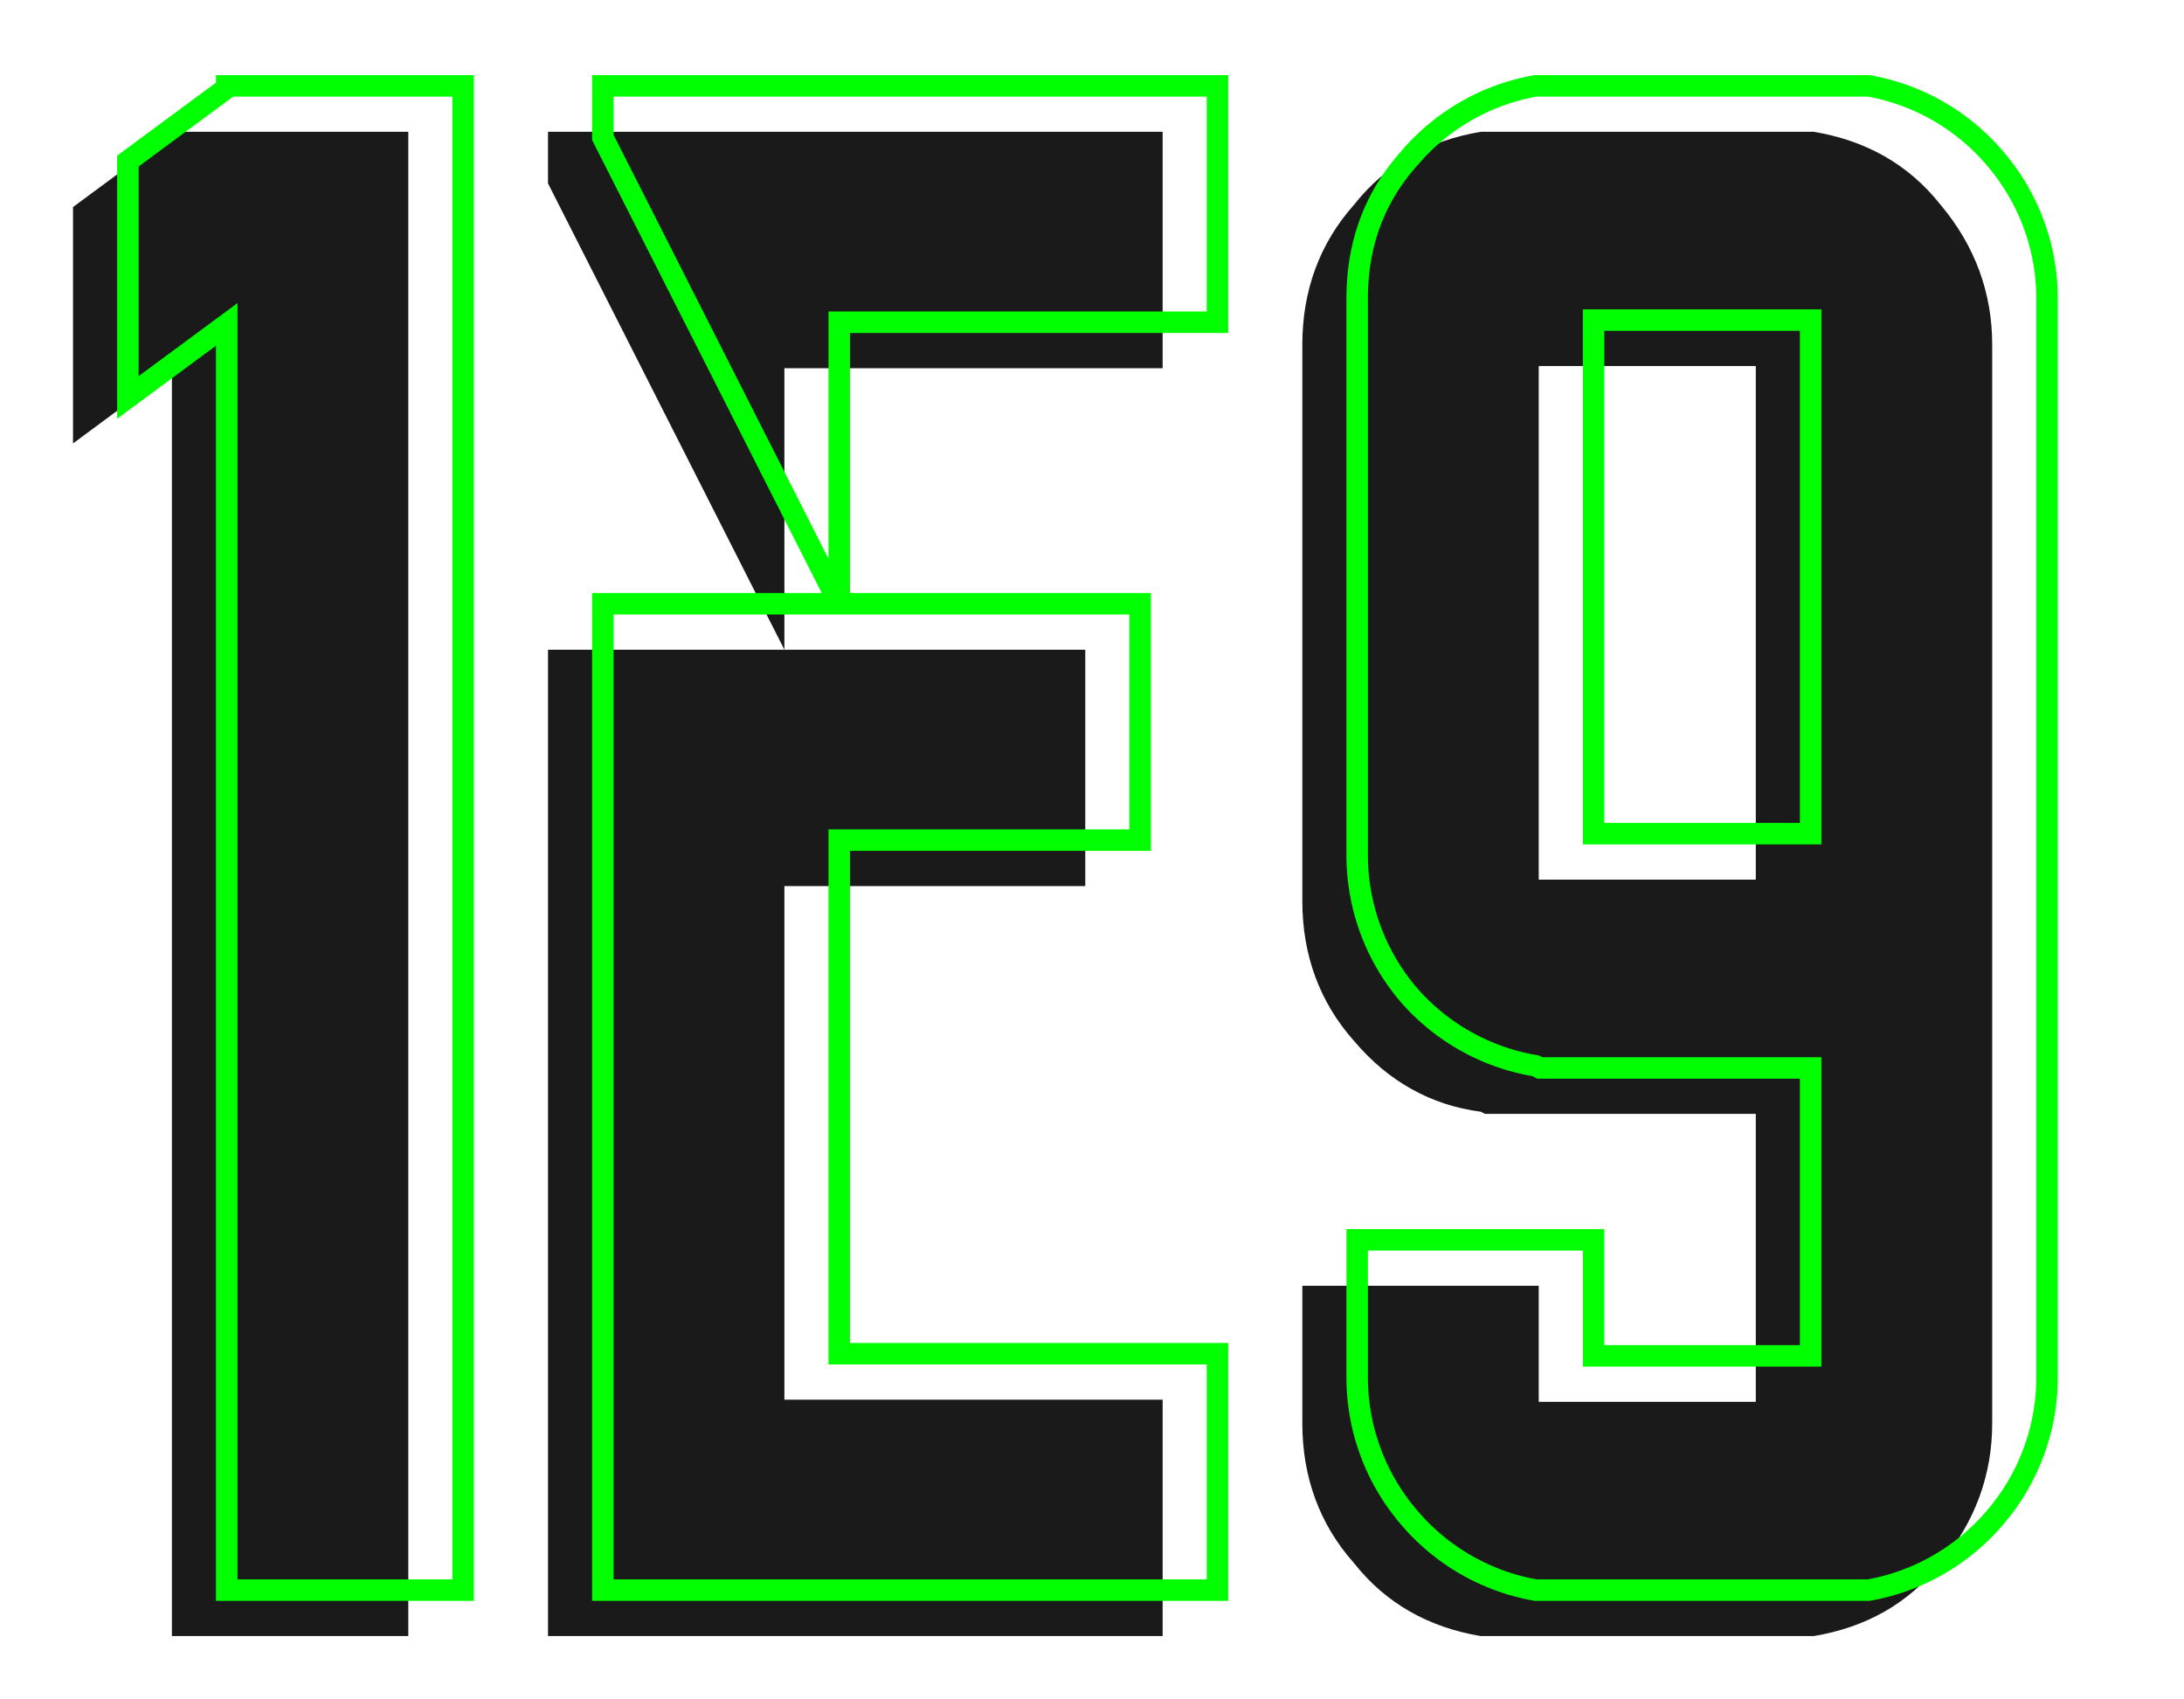
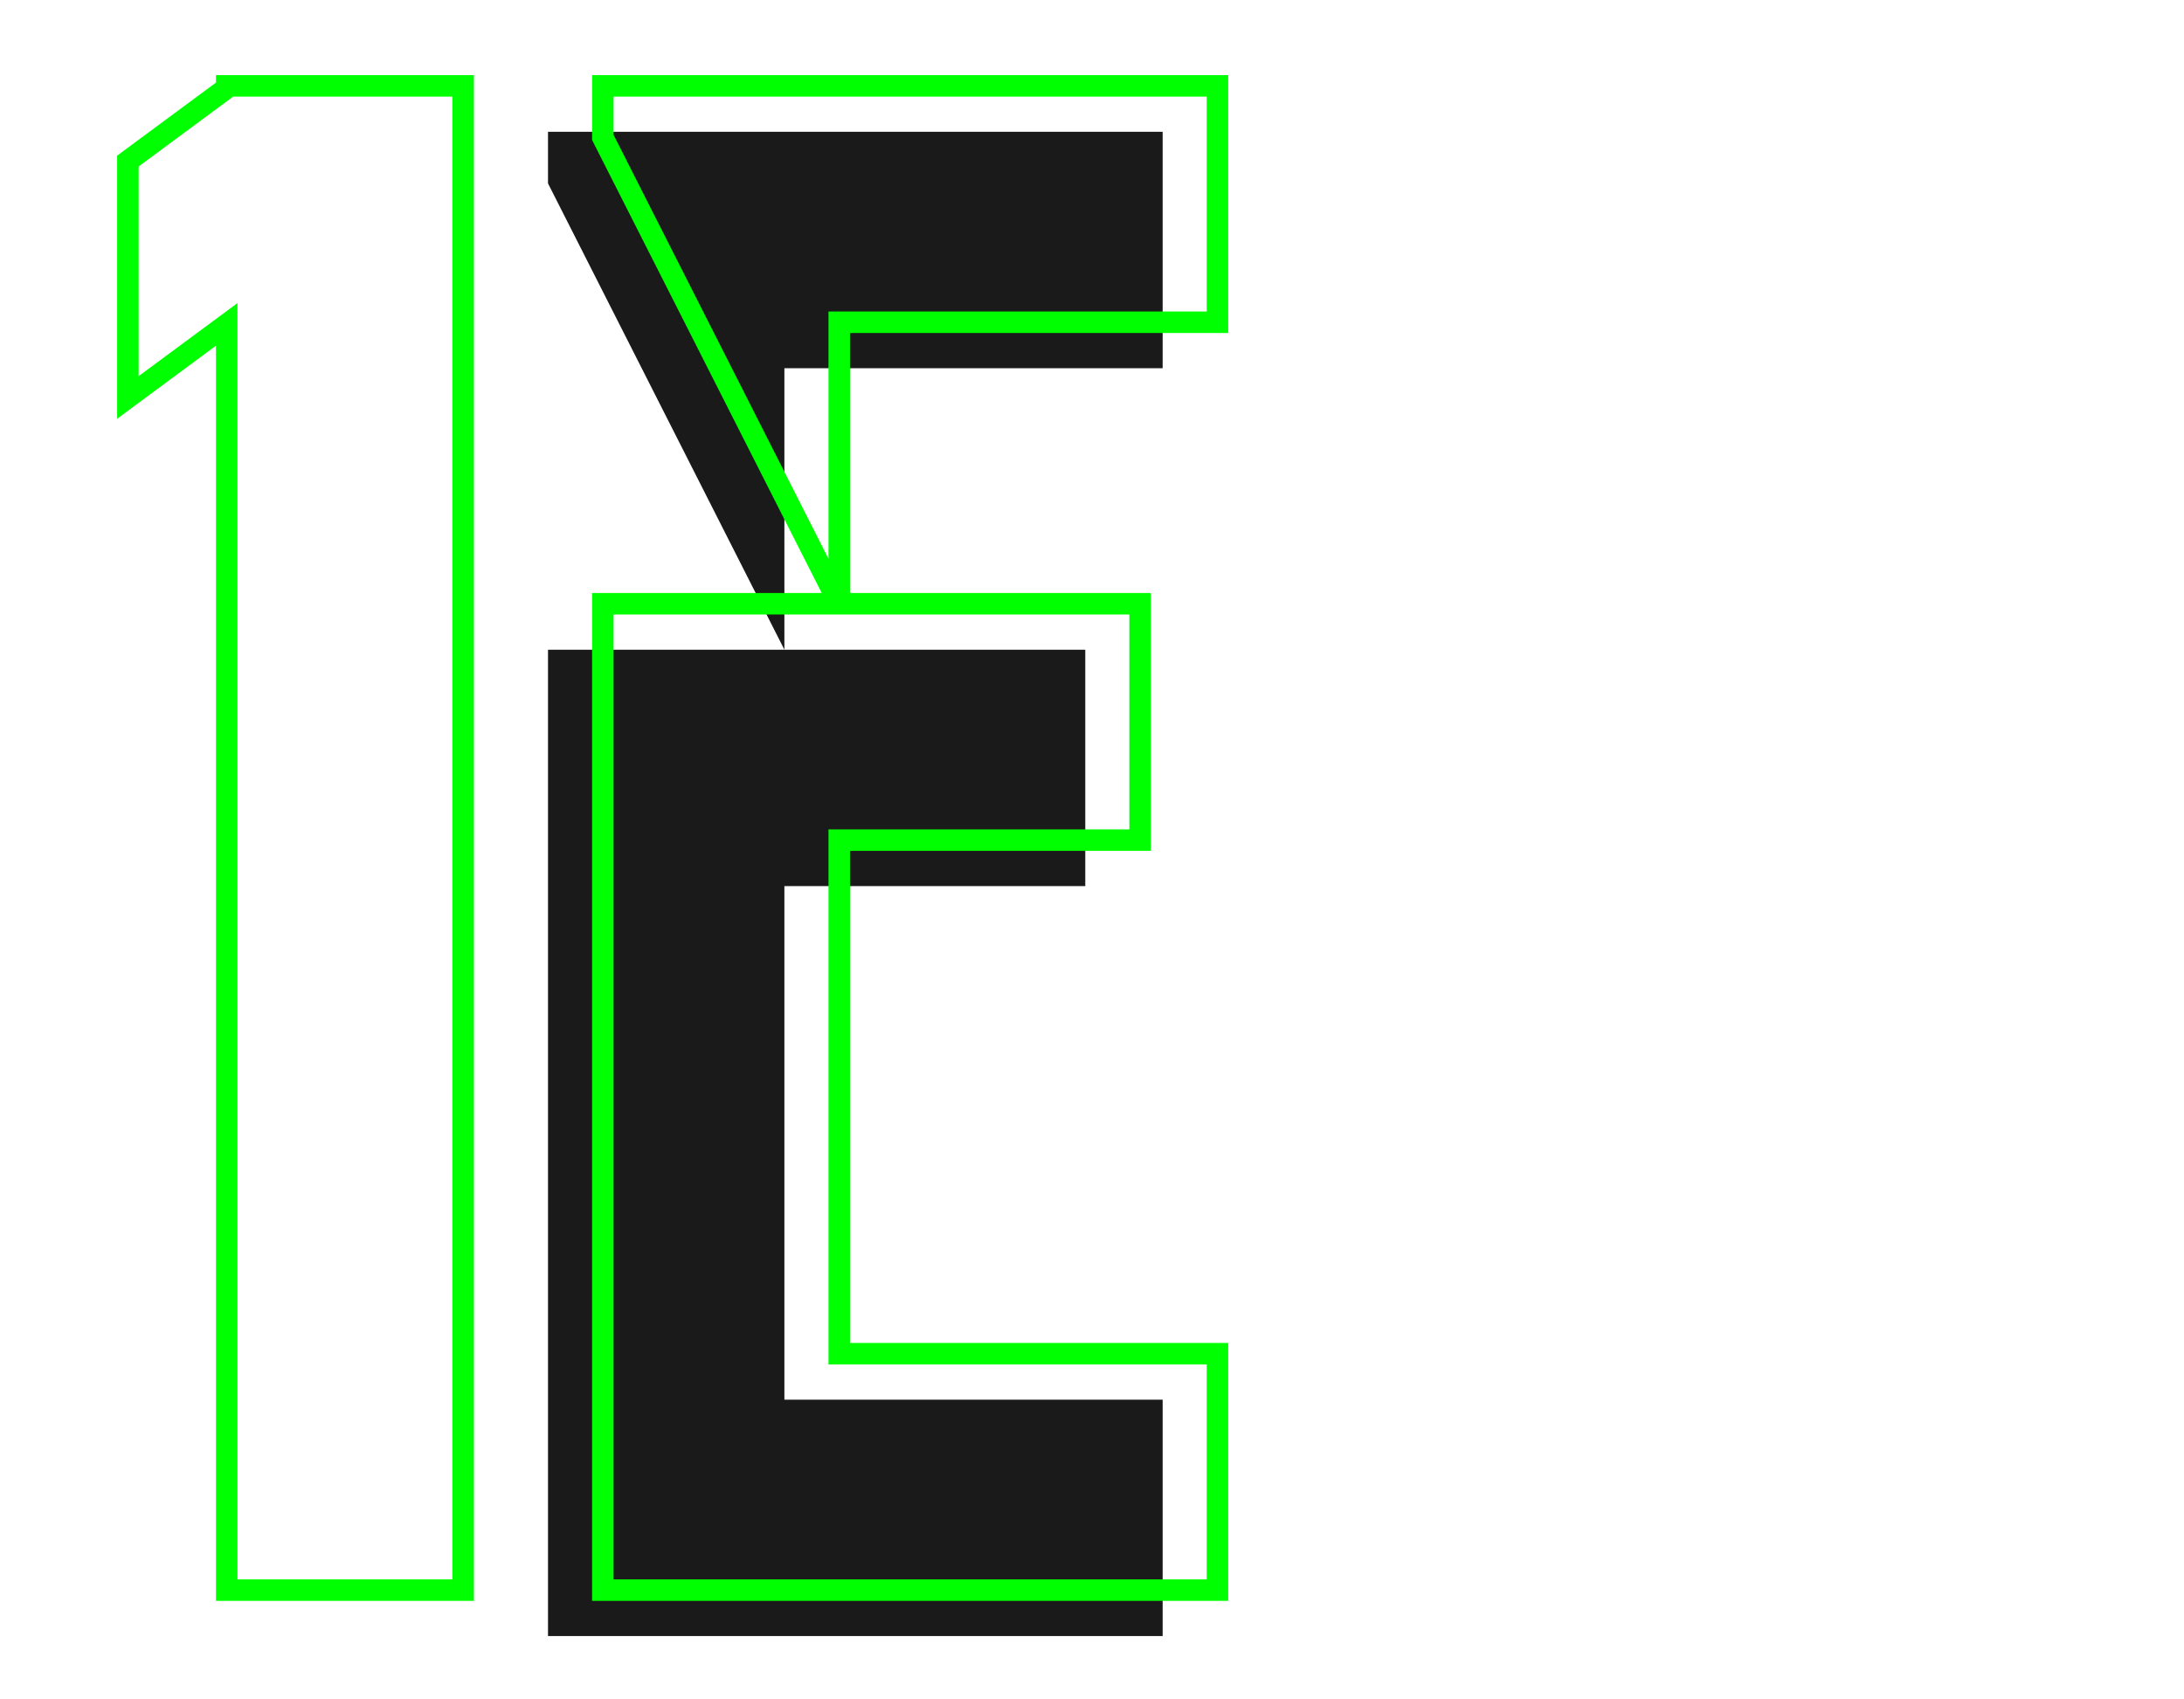
<svg xmlns="http://www.w3.org/2000/svg" data-bbox="41 48.202 1108.116 870.288" viewBox="0 0 1226 954" fill-rule="evenodd" clip-rule="evenodd" stroke-miterlimit="3" data-type="ugc">
  <g>
-     <path d="M96.496 73.999h132.706V918.49H96.496V207.911L41 248.93V116.224l55.496-41.019z" fill="#1a1a1a" fill-rule="nonzero" />
    <path d="M307.619 73.999h345.036v132.706h-212.33v158.04h168.899v132.706H440.325v288.333h212.33V918.49H307.62V364.745h132.706L307.62 102.953z" fill="#1a1a1a" fill-rule="nonzero" />
-     <path d="M1089.379 115.017c19.302 22.922 28.954 49.463 28.954 78.417v605.62c0 28.955-9.652 55.496-28.954 78.418-18.097 22.922-42.225 36.192-71.179 41.018H831.205c-28.954-4.826-53.083-18.096-71.179-41.018-19.303-21.716-28.954-48.257-28.954-78.417v-77.21h132.706v65.146h121.849V625.33h-152.01l-2.412-1.206c-27.748-3.62-51.876-16.89-71.179-39.812-19.303-21.716-28.954-48.257-28.954-78.417V193.434c0-30.16 9.651-56.701 28.954-78.417C778.122 92.095 802.251 78.825 831.205 74H1018.2c28.954 4.826 53.082 18.096 71.179 41.018m-103.752 90.481H863.778v288.334h121.849z" fill="#1a1a1a" fill-rule="nonzero" />
    <path d="M.03-.7h.11V0H.03v-.589l-.046.034v-.11L.03-.699z" fill="none" stroke="#00ff00" stroke-width=".01" transform="matrix(1206.42 0 0 1206.416 91.085 892.693)" />
    <path d="M0-.7h.286v.11H.11v.131h.14v.11H.11v.239h.176V0H0v-.459h.11L0-.676z" fill="none" stroke="#00ff00" stroke-width=".01" transform="matrix(1206.42 0 0 1206.416 338.401 892.693)" />
-     <path d="M.297-.666a.1.1 0 0 1 .024.065v.502a.1.1 0 0 1-.024.065A.1.1 0 0 1 .238 0H.083a.1.1 0 0 1-.059-.034A.1.1 0 0 1 0-.099v-.064h.11v.054h.101v-.134H.085L.083-.244a.1.1 0 0 1-.059-.033A.1.1 0 0 1 0-.342v-.259q0-.038.024-.065A.1.1 0 0 1 .083-.7h.155a.1.1 0 0 1 .059.034Zm-.086.075H.11v.239h.101z" fill="none" stroke="#00ff00" stroke-width=".01" transform="matrix(1206.42 0 0 1206.416 761.855 892.693)" />
  </g>
</svg>